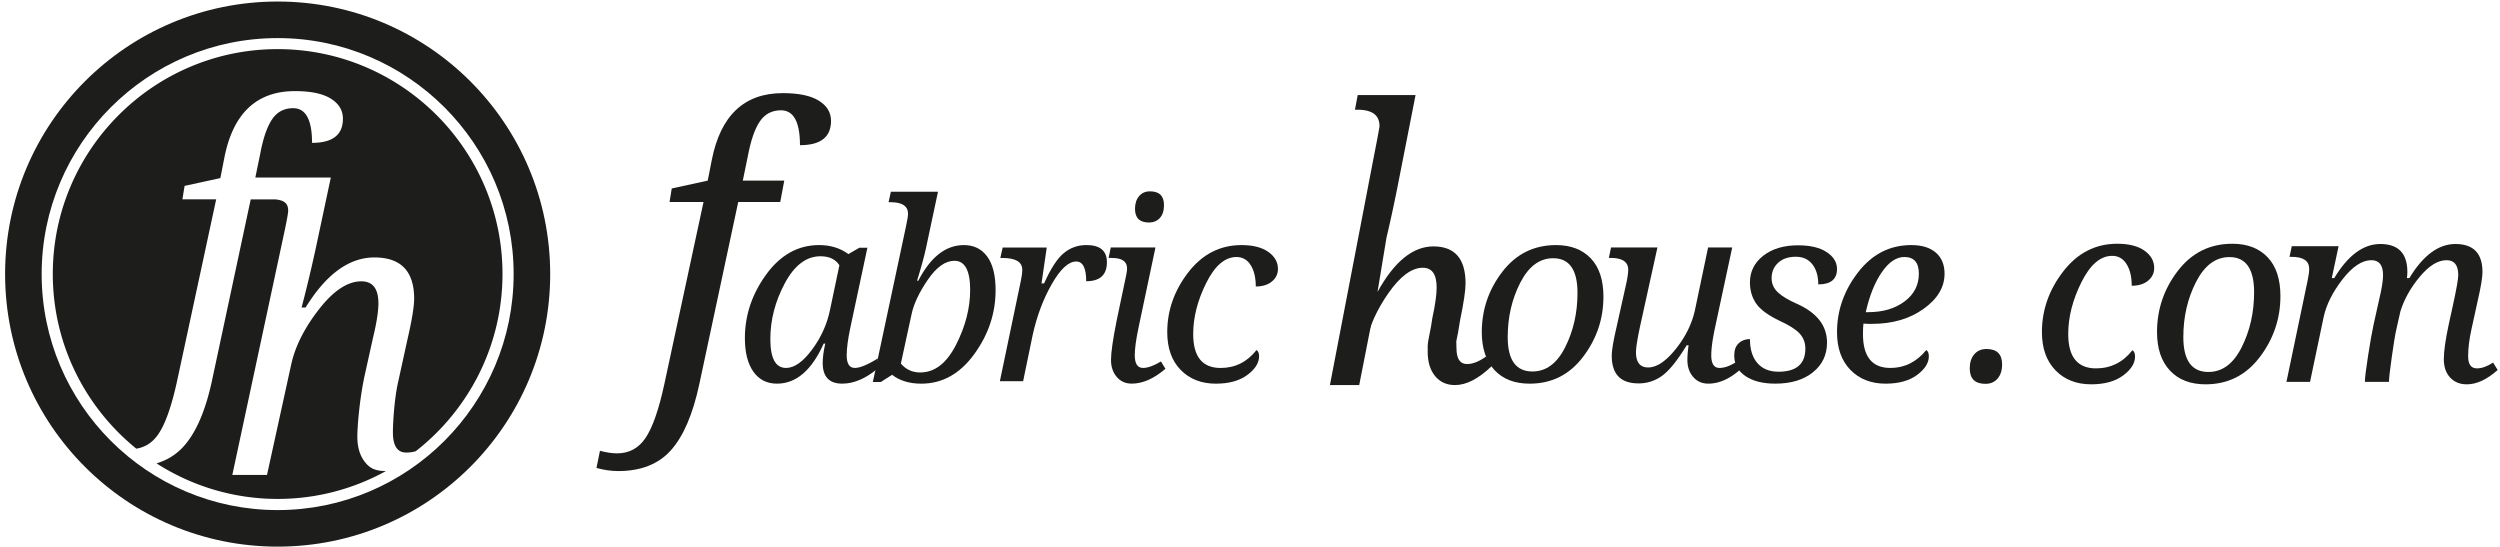
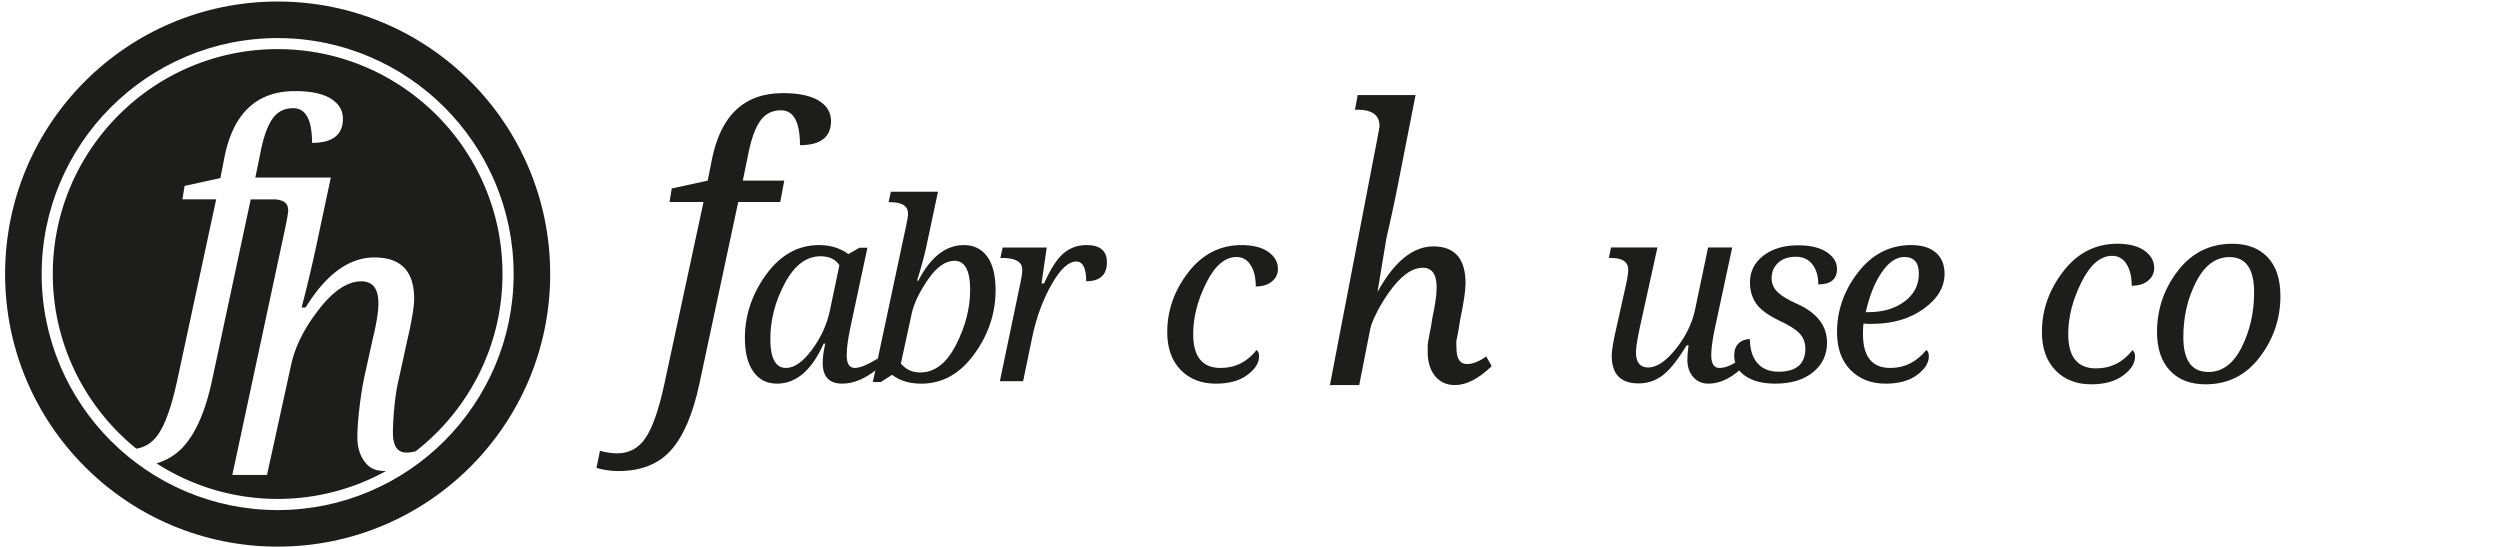
<svg xmlns="http://www.w3.org/2000/svg" width="466" height="102">
  <defs>
    <clipPath clipPathUnits="userSpaceOnUse" id="a">
      <path d="M0 141.73h368.5V0H0Z" transform="translate(-56.19 -45.87)" />
    </clipPath>
    <clipPath clipPathUnits="userSpaceOnUse" id="b">
      <path d="M0 141.73h368.5V0H0Z" transform="translate(-43.766 -103.86)" />
    </clipPath>
    <clipPath clipPathUnits="userSpaceOnUse" id="c">
      <path d="M0 141.73h368.5V0H0Z" transform="translate(-43.766 -39.418)" />
    </clipPath>
    <clipPath clipPathUnits="userSpaceOnUse" id="d">
      <path d="M0 141.73h368.5V0H0Z" transform="translate(-114.03 -82.488)" />
    </clipPath>
    <clipPath clipPathUnits="userSpaceOnUse" id="e">
      <path d="M0 141.73h368.5V0H0Z" transform="translate(-122.298 -73.642)" />
    </clipPath>
    <clipPath clipPathUnits="userSpaceOnUse" id="f">
      <path d="M0 141.73h368.5V0H0Z" transform="translate(-130.89 -59.899)" />
    </clipPath>
    <clipPath clipPathUnits="userSpaceOnUse" id="g">
      <path d="M0 141.73h368.5V0H0Z" transform="translate(-156.802 -71.41)" />
    </clipPath>
    <clipPath clipPathUnits="userSpaceOnUse" id="h">
      <path d="M0 141.73h368.5V0H0Z" transform="translate(-165.582 -79.618)" />
    </clipPath>
    <clipPath clipPathUnits="userSpaceOnUse" id="i">
      <path d="M0 141.73h368.5V0H0Z" transform="translate(-180.612 -61.789)" />
    </clipPath>
    <clipPath clipPathUnits="userSpaceOnUse" id="j">
      <path d="M0 141.73h368.5V0H0Z" transform="translate(-197.528 -69.922)" />
    </clipPath>
    <clipPath clipPathUnits="userSpaceOnUse" id="k">
-       <path d="M0 141.73h368.5V0H0Z" transform="translate(-219.187 -58.792)" />
-     </clipPath>
+       </clipPath>
    <clipPath clipPathUnits="userSpaceOnUse" id="l">
      <path d="M0 141.73h368.5V0H0Z" transform="translate(-230.173 -76.127)" />
    </clipPath>
    <clipPath clipPathUnits="userSpaceOnUse" id="m">
      <path d="M0 141.73h368.5V0H0Z" transform="translate(-259.144 -70.968)" />
    </clipPath>
    <clipPath clipPathUnits="userSpaceOnUse" id="n">
      <path d="M0 141.73h368.5V0H0Z" transform="translate(-265.784 -67.085)" />
    </clipPath>
    <clipPath clipPathUnits="userSpaceOnUse" id="o">
      <path d="M0 141.73h368.5V0H0Z" transform="translate(-197.119 -69.989)" />
    </clipPath>
    <clipPath clipPathUnits="userSpaceOnUse" id="p">
      <path d="M0 141.73h368.5V0H0Z" transform="translate(-282.515 -57.067)" />
    </clipPath>
    <clipPath clipPathUnits="userSpaceOnUse" id="q">
-       <path d="M0 141.73h368.5V0H0Z" transform="translate(-303.069 -61.765)" />
+       <path d="M0 141.73h368.5V0H0" transform="translate(-303.069 -61.765)" />
    </clipPath>
    <clipPath clipPathUnits="userSpaceOnUse" id="r">
      <path d="M0 141.73h368.5V0H0Z" transform="translate(-313.687 -58.724)" />
    </clipPath>
    <clipPath clipPathUnits="userSpaceOnUse" id="s">
-       <path d="M0 141.73h368.5V0H0Z" transform="translate(-338.929 -57.343)" />
-     </clipPath>
+       </clipPath>
  </defs>
  <path d="M0 0c-.855.931-1.283 2.192-1.283 3.783 0 1.591.331 5.347.991 8.444l1.193 5.384c.508 2.098.762 3.715.762 4.849 0 2.048-.796 3.072-2.386 3.072-1.931 0-3.915-1.316-5.954-3.948-2.041-2.633-3.331-5.217-3.872-7.757l-3.367-15.366h-4.85l7.328 34.206c.321 1.523.483 2.437.483 2.742 0 1.081-.614 1.448-1.735 1.576h-3.505l-5.408-25.314c-.897-4.18-2.208-7.24-3.936-9.179A8.128 8.128 0 0 0-27.855.683a8.997 8.997 0 0 0-1.511-.602 31.248 31.248 0 0 1 16.942-4.975A31.231 31.231 0 0 1 2.716-.998C1.432-.994.657-.716 0 0" style="fill:#1d1d1b;fill-opacity:1;fill-rule:nonzero;stroke:none" transform="matrix(1.333 0 0 -1.333 68.32 86.475)" clip-path="url(#a)" />
  <path d="M0 0c-17.337 0-31.442-14.104-31.442-31.442 0-9.853 4.56-18.658 11.676-24.427a4.323 4.323 0 0 1 1.755.678c.516.348.971.817 1.367 1.408.966 1.439 1.829 3.911 2.591 7.414l5.459 25.364h-4.723l.305 1.879 5.002 1.092.558 2.843c1.218 6.212 4.511 9.319 9.877 9.319 2.217 0 3.888-.352 5.014-1.053 1.126-.704 1.689-1.638 1.689-2.807 0-2.251-1.439-3.376-4.317-3.376 0 3.232-.88 4.849-2.64 4.849-1.27 0-2.256-.525-2.957-1.574-.704-1.049-1.258-2.675-1.665-4.875l-.669-3.251H7.435l-2.031-9.547a195.152 195.152 0 0 0-2.057-8.632h.559c2.878 4.67 6.085 7.006 9.623 7.006 3.706 0 5.559-1.92 5.559-5.762 0-1.101-.312-3.005-.938-5.713l-1.346-6.145c-.457-2.081-.686-5.312-.686-6.869 0-1.66.518-2.734 1.735-2.788.457-.021.938.034 1.458.182 7.375 5.759 12.131 14.725 12.131 24.785C31.442-14.104 17.337 0 0 0" style="fill:#1d1d1b;fill-opacity:1;fill-rule:nonzero;stroke:none" transform="matrix(1.333 0 0 -1.333 51.753 9.156)" clip-path="url(#b)" />
  <path d="M0 0c-18.196 0-33 14.803-33 33 0 18.196 14.804 33 33 33 18.196 0 33-14.804 33-33C33 14.803 18.196 0 0 0m0 71.113c-21.049 0-38.112-17.063-38.112-38.113C-38.112 11.951-21.049-5.112 0-5.112c21.049 0 38.112 17.063 38.112 38.112 0 21.05-17.063 38.113-38.112 38.113" style="fill:#1d1d1b;fill-opacity:1;fill-rule:nonzero;stroke:none" transform="matrix(1.333 0 0 -1.333 51.753 95.078)" clip-path="url(#c)" />
  <path d="M0 0h-5.875l-5.441-25.467c-.902-4.206-2.222-7.284-3.959-9.235-1.737-1.948-4.197-2.923-7.382-2.923-.987 0-2 .146-3.04.435l.486 2.4c.869-.237 1.669-.358 2.401-.358 1.686 0 3.014.723 3.984 2.171.971 1.449 1.84 3.935 2.606 7.46L-10.728 0h-4.751l.306 1.891 5.032 1.098.563 2.86c1.225 6.249 4.537 9.375 9.936 9.375 2.23 0 3.912-.353 5.044-1.06 1.133-.707 1.699-1.647 1.699-2.822 0-2.266-1.447-3.398-4.342-3.398 0 3.253-.886 4.879-2.657 4.879-1.277 0-2.269-.528-2.975-1.584-.707-1.056-1.264-2.69-1.673-4.904l-.69-3.346H.562z" style="fill:#1d1d1b;fill-opacity:1;fill-rule:nonzero;stroke:none" transform="matrix(1.333 0 0 -1.333 145.438 37.652)" clip-path="url(#d)" />
  <path d="M0 0c-.533.84-1.413 1.26-2.639 1.26-1.987 0-3.653-1.263-4.999-3.789-1.345-2.526-2.017-5.123-2.017-7.791 0-2.691.732-4.036 2.196-4.036 1.158 0 2.373.858 3.645 2.572 1.271 1.714 2.111 3.585 2.52 5.62zm-1.975-10.949h-.221c-1.67-3.736-3.843-5.603-6.523-5.603-1.419 0-2.523.558-3.312 1.677-.789 1.119-1.183 2.682-1.183 4.69 0 3.203.996 6.172 2.988 8.908 1.993 2.735 4.459 4.103 7.399 4.103 1.578 0 2.941-.42 4.087-1.26l1.533.886h1.124L1.533-8.719c-.341-1.601-.511-2.889-.511-3.866 0-1.181.38-1.771 1.141-1.771.658 0 1.727.396 3.213 1.33l-.063-1.449C3.645-15.86 2.004-16.552.392-16.552c-1.817 0-2.725.963-2.725 2.894 0 .739.119 1.641.358 2.709" style="fill:#1d1d1b;fill-opacity:1;fill-rule:nonzero;stroke:none" transform="matrix(1.333 0 0 -1.333 156.462 49.447)" clip-path="url(#e)" />
  <path d="M0 0c.704-.829 1.606-1.243 2.707-1.243 2.022 0 3.69 1.289 5.007 3.865C9.031 5.2 9.69 7.76 9.69 10.303c0 2.712-.732 4.07-2.197 4.07-1.271 0-2.512-.883-3.721-2.648-1.208-1.766-1.967-3.369-2.273-4.811Zm-1.226-1.568-1.567-1.004h-1.124L.699 19.089c.203.954.306 1.568.306 1.84 0 1.09-.812 1.635-2.436 1.635h-.289l.324 1.464h6.589l-1.667-7.833c-.239-1.124-.659-2.662-1.261-4.615h.17c1.715 3.326 3.843 4.989 6.386 4.989 1.386 0 2.47-.533 3.253-1.6.783-1.068 1.175-2.634 1.175-4.701 0-3.235-.999-6.223-2.997-8.965C8.254-1.438 5.79-2.809 2.861-2.809c-1.669 0-3.031.414-4.087 1.241" style="fill:#1d1d1b;fill-opacity:1;fill-rule:nonzero;stroke:none" transform="matrix(1.333 0 0 -1.333 167.92 67.77)" clip-path="url(#f)" />
  <path d="M0 0c0 1.839-.465 2.759-1.396 2.759-1.079 0-2.222-1.062-3.431-3.185-1.209-2.122-2.104-4.525-2.682-7.203l-1.312-6.353h-3.252L-9.144.034c.137.648.204 1.17.204 1.567 0 1.1-.925 1.651-2.776 1.651h-.289l.324 1.464h6.164l-.732-5.022h.358c.93 2.078 1.85 3.491 2.759 4.24.907.749 1.963 1.123 3.166 1.123 1.908 0 2.862-.799 2.862-2.401C2.896.886 1.93 0 0 0" style="fill:#1d1d1b;fill-opacity:1;fill-rule:nonzero;stroke:none" transform="matrix(1.333 0 0 -1.333 202.468 52.421)" clip-path="url(#g)" />
-   <path d="M0 0c-1.304 0-1.957.636-1.957 1.908 0 .737.19 1.331.569 1.78.38.447.89.672 1.525.672 1.306 0 1.959-.642 1.959-1.925 0-.794-.197-1.399-.588-1.813C1.116.207.613 0 0 0m-5.652-4.955.306 1.464H.903l-2.367-11.204c-.352-1.67-.527-2.959-.527-3.866 0-1.181.385-1.772 1.158-1.772.669 0 1.503.302 2.503.904l.63-1.022c-1.613-1.385-3.185-2.078-4.717-2.078-.863 0-1.561.311-2.095.936-.533.624-.801 1.414-.801 2.368 0 1.044.262 2.872.784 5.484l1.345 6.402c.079.375.119.681.119.92 0 .976-.709 1.464-2.128 1.464z" style="fill:#1d1d1b;fill-opacity:1;fill-rule:nonzero;stroke:none" transform="matrix(1.333 0 0 -1.333 214.174 41.478)" clip-path="url(#h)" />
  <path d="M0 0c.239-.148.358-.437.358-.868 0-.931-.548-1.803-1.642-2.614C-2.381-4.295-3.848-4.7-5.687-4.7c-2.034 0-3.673.643-4.921 1.924-1.25 1.284-1.875 3.042-1.875 5.279 0 3.043.983 5.832 2.947 8.371 1.965 2.537 4.445 3.805 7.442 3.805 1.601 0 2.849-.318 3.745-.953.898-.636 1.346-1.431 1.346-2.385 0-.703-.28-1.288-.843-1.753-.562-.467-1.314-.699-2.256-.699 0 1.238-.238 2.234-.715 2.989-.478.755-1.136 1.133-1.976 1.133-1.623 0-3.039-1.215-4.248-3.645-1.209-2.429-1.813-4.808-1.813-7.135 0-3.156 1.276-4.735 3.831-4.735C-2.991-2.504-1.316-1.67 0 0" style="fill:#1d1d1b;fill-opacity:1;fill-rule:nonzero;stroke:none" transform="matrix(1.333 0 0 -1.333 234.215 65.25)" clip-path="url(#i)" />
  <path d="m0 0-2.56-13.032h-4.097L-.75 17.69c.271 1.43 1.027 5.207 1.027 5.494 0 1.526-1.03 2.288-3.091 2.288h-.342l.386 2.051h8.089L2.983 15.639a209.084 209.084 0 0 0-1.738-8.106Z" style="fill:#1d1d1b;fill-opacity:1;fill-rule:nonzero;stroke:none" transform="matrix(1.333 0 0 -1.333 256.77 54.406)" clip-path="url(#j)" />
  <path d="M0 0c1.919 0 3.449 1.138 4.589 3.414 1.141 2.275 1.712 4.8 1.712 7.57 0 3.235-1.136 4.853-3.406 4.853-1.895 0-3.429-1.142-4.598-3.423-1.17-2.283-1.755-4.82-1.755-7.611C-3.458 1.601-2.306 0 0 0m3.304 17.675c2.053 0 3.671-.618 4.853-1.855 1.181-1.238 1.77-3.025 1.77-5.365 0-3.1-.946-5.9-2.844-8.403C5.188-.452 2.697-1.703-.393-1.703c-2.098 0-3.74.635-4.92 1.907-1.181 1.271-1.77 3.038-1.77 5.296 0 3.134.956 5.946 2.869 8.438 1.911 2.492 4.418 3.737 7.518 3.737" style="fill:#1d1d1b;fill-opacity:1;fill-rule:nonzero;stroke:none" transform="matrix(1.333 0 0 -1.333 285.647 69.245)" clip-path="url(#k)" />
  <path d="M0 0h6.488L4.19-10.437c-.466-2.113-.699-3.514-.699-4.207 0-1.42.568-2.129 1.705-2.129 1.191 0 2.476.86 3.856 2.58 1.379 1.721 2.279 3.555 2.699 5.509L13.572 0h3.373l-2.402-11.204c-.353-1.647-.526-2.934-.526-3.866 0-1.181.385-1.771 1.156-1.771.659 0 1.402.255 2.231.767l.631-1.021c-1.477-1.296-2.953-1.942-4.428-1.942-.875 0-1.581.31-2.12.936-.54.624-.808 1.413-.808 2.368 0 .601.056 1.287.169 2.06h-.272c-1.261-2.079-2.387-3.485-3.381-4.225a5.491 5.491 0 0 0-3.363-1.104c-2.487 0-3.729 1.287-3.729 3.864 0 .738.21 2.015.629 3.83l1.364 6.115c.204.92.306 1.612.306 2.078 0 1.1-.812 1.651-2.436 1.651h-.272z" style="fill:#1d1d1b;fill-opacity:1;fill-rule:nonzero;stroke:none" transform="matrix(1.333 0 0 -1.333 300.296 46.133)" clip-path="url(#l)" />
  <path d="M0 0c0 1.169-.275 2.106-.825 2.809-.552.705-1.321 1.057-2.309 1.057-1.045 0-1.87-.282-2.477-.844-.607-.561-.912-1.279-.912-2.153 0-.773.291-1.431.869-1.975.579-.545 1.475-1.085 2.691-1.618 2.793-1.25 4.188-3.055 4.188-5.415 0-1.715-.659-3.1-1.975-4.155-1.317-1.058-3.065-1.584-5.245-1.584-1.759 0-3.159.354-4.197 1.064-1.038.709-1.559 1.666-1.559 2.87 0 .749.207 1.319.623 1.71.414.392.939.588 1.575.588 0-1.441.349-2.563 1.047-3.364.699-.8 1.677-1.2 2.937-1.2 2.51 0 3.764 1.079 3.764 3.235 0 .83-.268 1.53-.8 2.105-.535.572-1.442 1.154-2.725 1.744-1.669.795-2.791 1.615-3.363 2.461-.574.846-.86 1.825-.86 2.937 0 1.522.621 2.767 1.864 3.738 1.244.971 2.865 1.457 4.861 1.457 1.716 0 3.052-.318 4.011-.955.96-.636 1.439-1.418 1.439-2.349C2.622.721 1.749 0 0 0" style="fill:#1d1d1b;fill-opacity:1;fill-rule:nonzero;stroke:none" transform="matrix(1.333 0 0 -1.333 338.924 53.012)" clip-path="url(#m)" />
  <path d="M0 0h.341c2.056 0 3.75.499 5.085 1.499 1.333.998 1.999 2.292 1.999 3.882 0 1.556-.675 2.334-2.027 2.334-1.123 0-2.173-.708-3.149-2.121C1.272 4.181.524 2.316 0 0m8.463-5.296c.239-.148.359-.437.359-.868 0-.931-.547-1.803-1.643-2.614-1.096-.813-2.565-1.218-4.402-1.218-2.033 0-3.673.642-4.921 1.924-1.248 1.284-1.874 3.042-1.874 5.279 0 3.043.982 5.832 2.947 8.371 1.963 2.537 4.444 3.805 7.44 3.805 1.476 0 2.621-.352 3.434-1.056.809-.704 1.216-1.685 1.216-2.946 0-1.884-.979-3.524-2.938-4.921C6.123-.937 3.73-1.634.902-1.634H.307c-.204 0-.414.01-.63.033-.045-.318-.068-.805-.068-1.464C-.391-6.221.886-7.8 3.441-7.8c1.986 0 3.66.834 5.022 2.504" style="fill:#1d1d1b;fill-opacity:1;fill-rule:nonzero;stroke:none" transform="matrix(1.333 0 0 -1.333 347.777 58.188)" clip-path="url(#n)" />
  <path d="M0 0h.452c2.324 4.194 4.916 6.292 7.774 6.292 2.997 0 4.493-1.725 4.493-5.174 0-.988-.253-2.698-.76-5.128l-.286-1.742c-.368-1.87-.224-.775-.224-2.173 0-1.489.492-2.234 1.477-2.234.806 0 1.703.358 2.686 1.071l.761-1.367c-1.834-1.761-3.543-2.644-5.129-2.644-1.163 0-2.09.418-2.781 1.253-.689.835-1.036 1.968-1.036 3.398 0 1.426-.061.803.472 3.584l.163 1.058c.41 1.884.616 3.336.616 4.354 0 1.838-.644 2.758-1.928 2.758-1.56 0-3.163-1.182-4.813-3.545C.291-2.601-.75-4.923-1.19-7.202" style="fill:#1d1d1b;fill-opacity:1;fill-rule:nonzero;stroke:none" transform="matrix(1.333 0 0 -1.333 256.224 54.317)" clip-path="url(#o)" />
-   <path d="M0 0c-1.463 0-2.193.719-2.193 2.159 0 .817.209 1.474.63 1.969.42.495.987.743 1.702.743 1.463 0 2.194-.719 2.194-2.159 0-.83-.211-1.488-.632-1.977C1.282.245.714 0 0 0" style="fill:#1d1d1b;fill-opacity:1;fill-rule:nonzero;stroke:none" transform="matrix(1.333 0 0 -1.333 370.084 71.546)" clip-path="url(#p)" />
  <path d="M0 0c.242-.15.362-.443.362-.88 0-.945-.555-1.829-1.666-2.651-1.112-.824-2.6-1.236-4.465-1.236-2.062 0-3.725.651-4.992 1.952-1.266 1.302-1.9 3.086-1.9 5.354 0 3.086.996 5.917 2.989 8.491 1.991 2.573 4.507 3.86 7.547 3.86 1.624 0 2.891-.322 3.8-.967.91-.645 1.365-1.451 1.365-2.418 0-.715-.285-1.308-.855-1.78-.57-.472-1.332-.708-2.289-.708 0 1.255-.242 2.266-.725 3.031-.484.767-1.152 1.149-2.004 1.149-1.647 0-3.083-1.232-4.309-3.696-1.226-2.464-1.84-4.878-1.84-7.237 0-3.202 1.296-4.803 3.886-4.803 2.061 0 3.76.847 5.096 2.539" style="fill:#1d1d1b;fill-opacity:1;fill-rule:nonzero;stroke:none" transform="matrix(1.333 0 0 -1.333 397.49 65.282)" clip-path="url(#q)" />
  <path d="M0 0c1.946 0 3.498 1.154 4.655 3.463 1.158 2.309 1.736 4.869 1.736 7.679 0 3.282-1.151 4.923-3.454 4.923-1.924 0-3.478-1.158-4.664-3.472-1.187-2.316-1.779-4.889-1.779-7.722C-3.506 1.624-2.337 0 0 0m3.351 17.93c2.084 0 3.725-.627 4.923-1.882 1.197-1.256 1.796-3.069 1.796-5.443 0-3.142-.962-5.984-2.885-8.523C5.262-.457 2.735-1.727-.397-1.727c-2.131 0-3.794.645-4.992 1.935-1.198 1.289-1.796 3.08-1.796 5.371 0 3.179.969 6.032 2.91 8.56 1.941 2.528 4.482 3.791 7.626 3.791" style="fill:#1d1d1b;fill-opacity:1;fill-rule:nonzero;stroke:none" transform="matrix(1.333 0 0 -1.333 411.647 69.336)" clip-path="url(#r)" />
  <path d="M0 0h-3.367c0 .53.148 1.754.448 3.67.3 1.918.553 3.349.76 4.293l.812 3.661c.346 1.429.519 2.529.519 3.3 0 1.393-.542 2.09-1.624 2.09-1.313 0-2.663-.895-4.05-2.685-1.388-1.791-2.266-3.551-2.635-5.278L-11.037 0h-3.299l2.971 14.216c.138.656.208 1.186.208 1.589 0 1.117-.824 1.676-2.471 1.676h-.276l.311 1.485h6.547l-.951-4.456h.346c1.911 3.178 4.059 4.767 6.443 4.767 2.521 0 3.782-1.307 3.782-3.921 0-.288-.023-.57-.069-.846h.346c1.922 3.178 4.07 4.767 6.443 4.767 2.521 0 3.782-1.307 3.782-3.921 0-.749-.214-2.044-.639-3.887l-.915-4.18c-.3-1.371-.45-2.608-.45-3.713 0-1.13.409-1.693 1.226-1.693.68 0 1.435.27 2.263.811l.64-1.036C13.703.323 12.264-.346 10.882-.346c-.967 0-1.744.317-2.332.951-.587.633-.88 1.491-.88 2.573 0 1.083.225 2.678.673 4.785l.605 2.764c.494 2.268.742 3.668.742 4.197 0 1.393-.546 2.09-1.64 2.09-1.21 0-2.459-.774-3.749-2.323-1.289-1.549-2.194-3.17-2.711-4.863l-.57-2.539C.87 6.644.662 5.383.398 3.506.132 1.629 0 .46 0 0" style="fill:#1d1d1b;fill-opacity:1;fill-rule:nonzero;stroke:none" transform="matrix(1.333 0 0 -1.333 445.304 71.178)" clip-path="url(#s)" />
</svg>